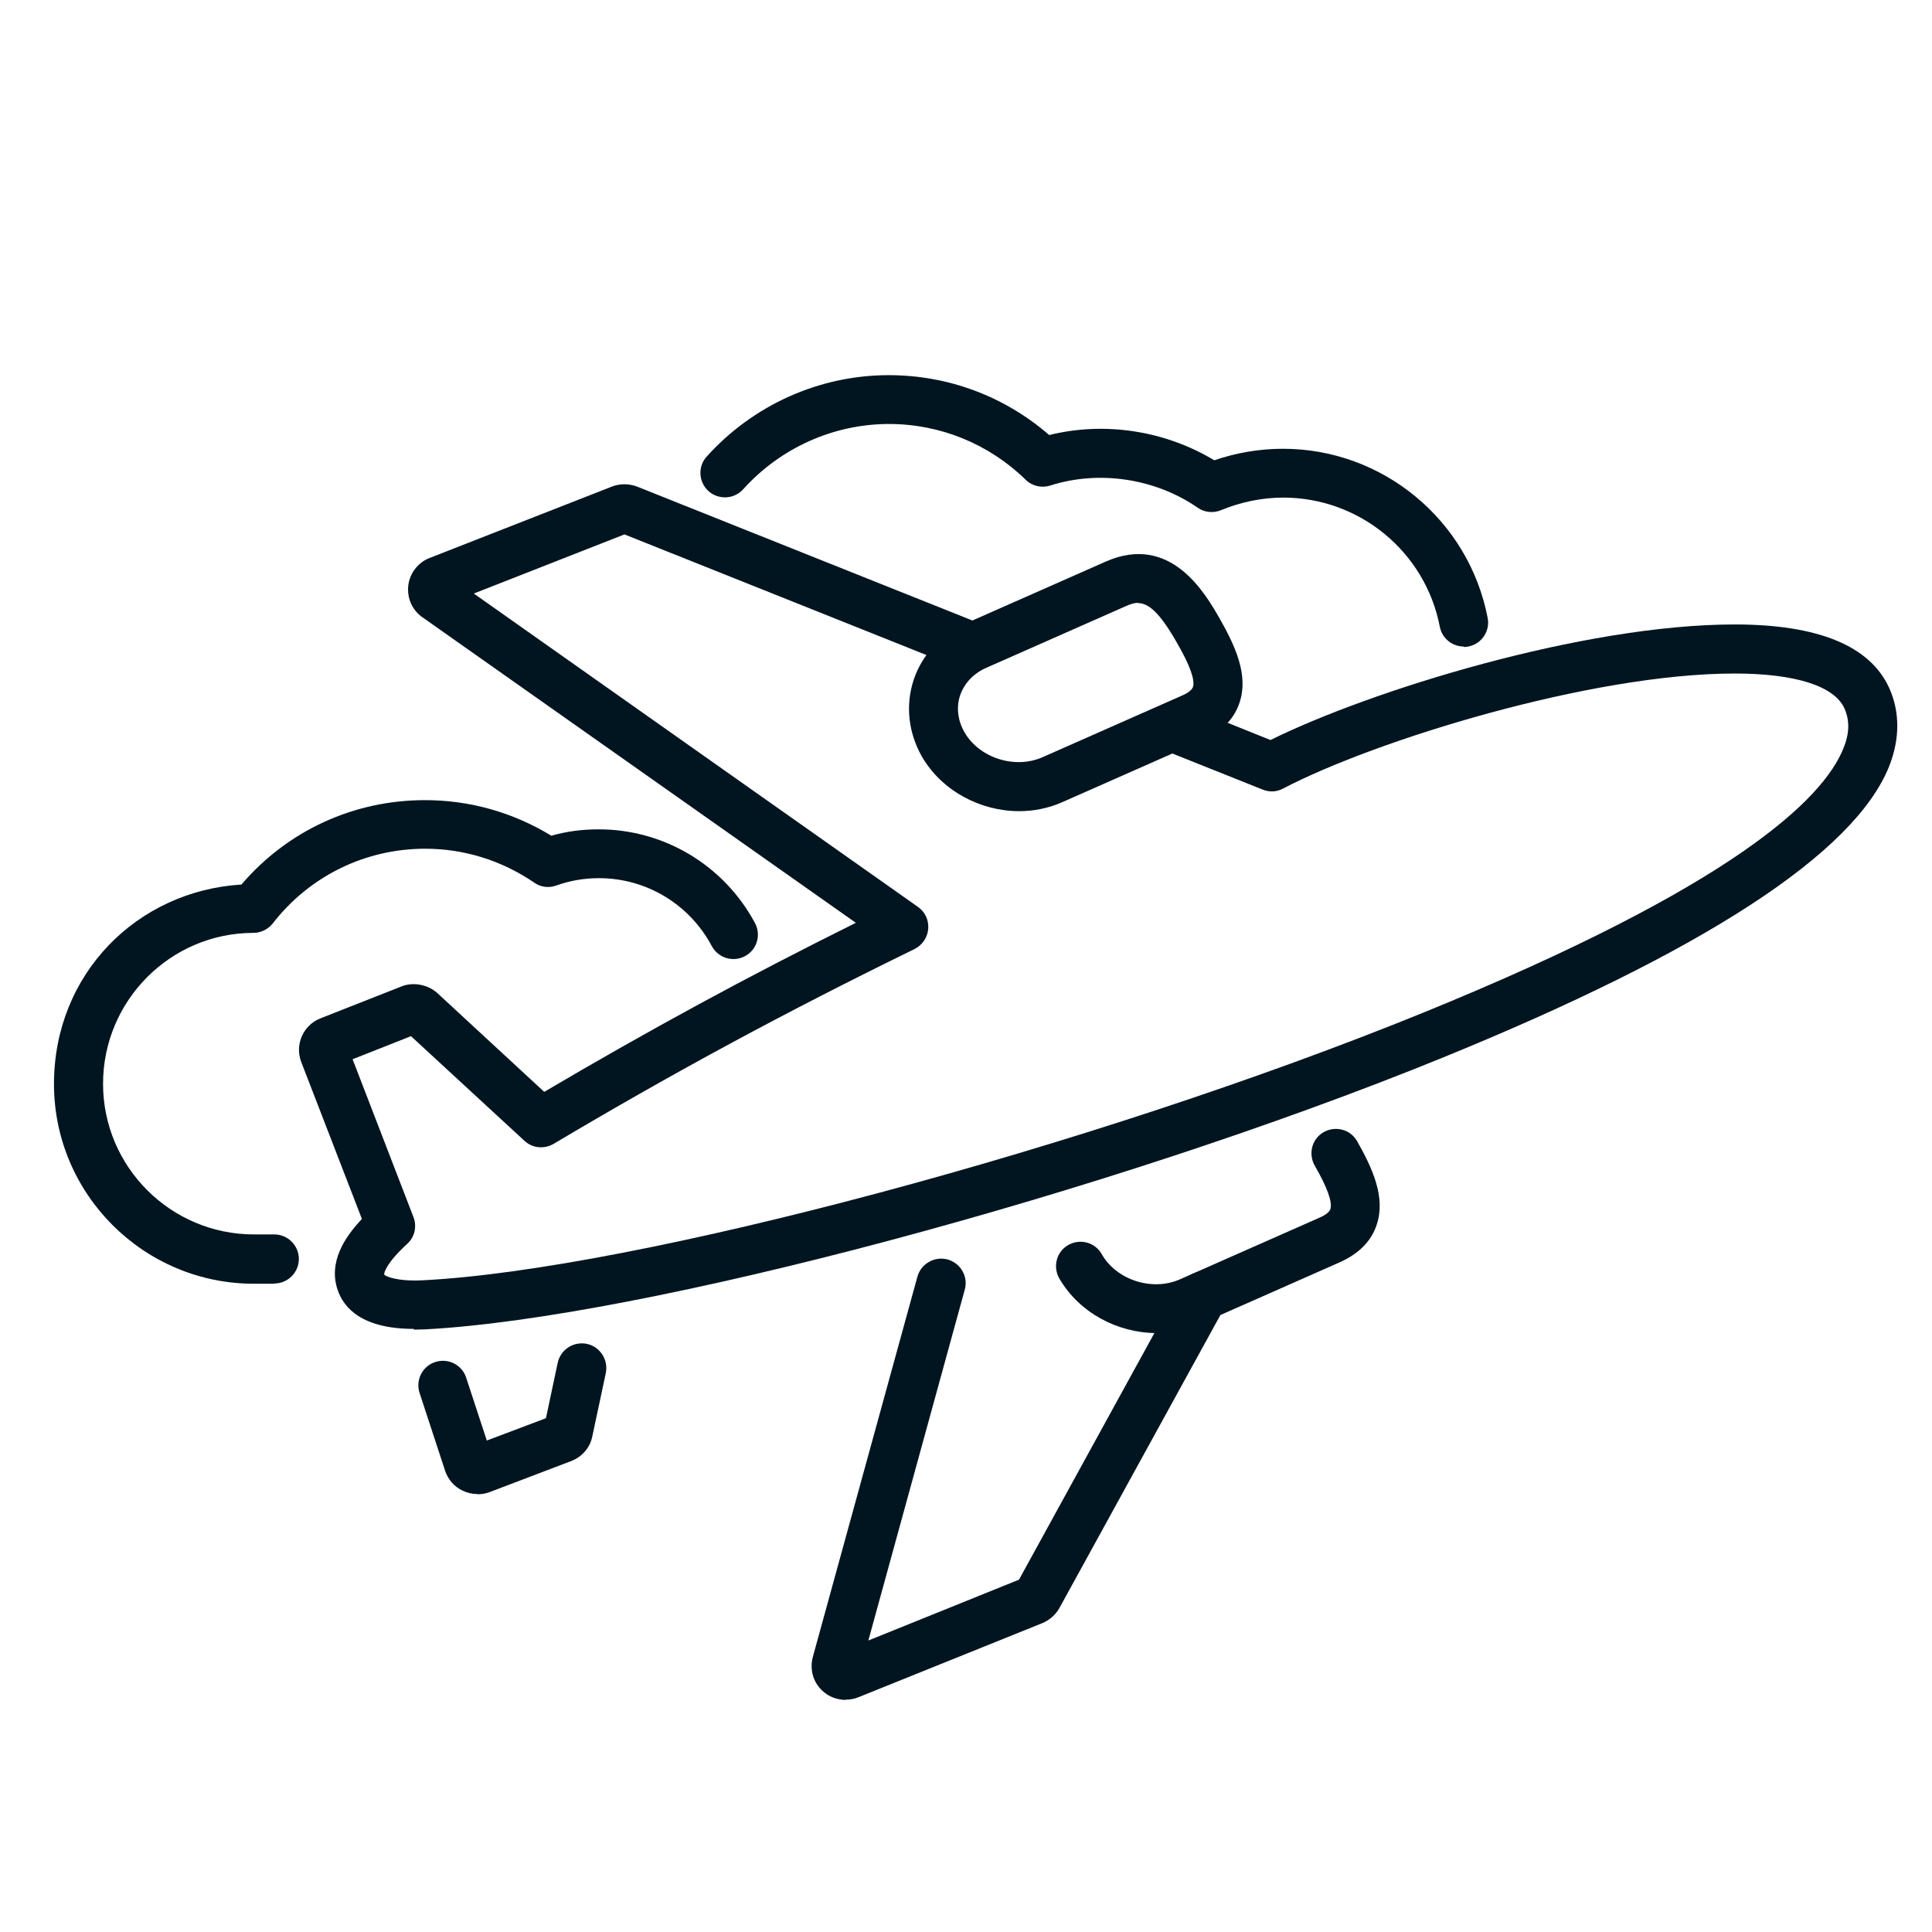
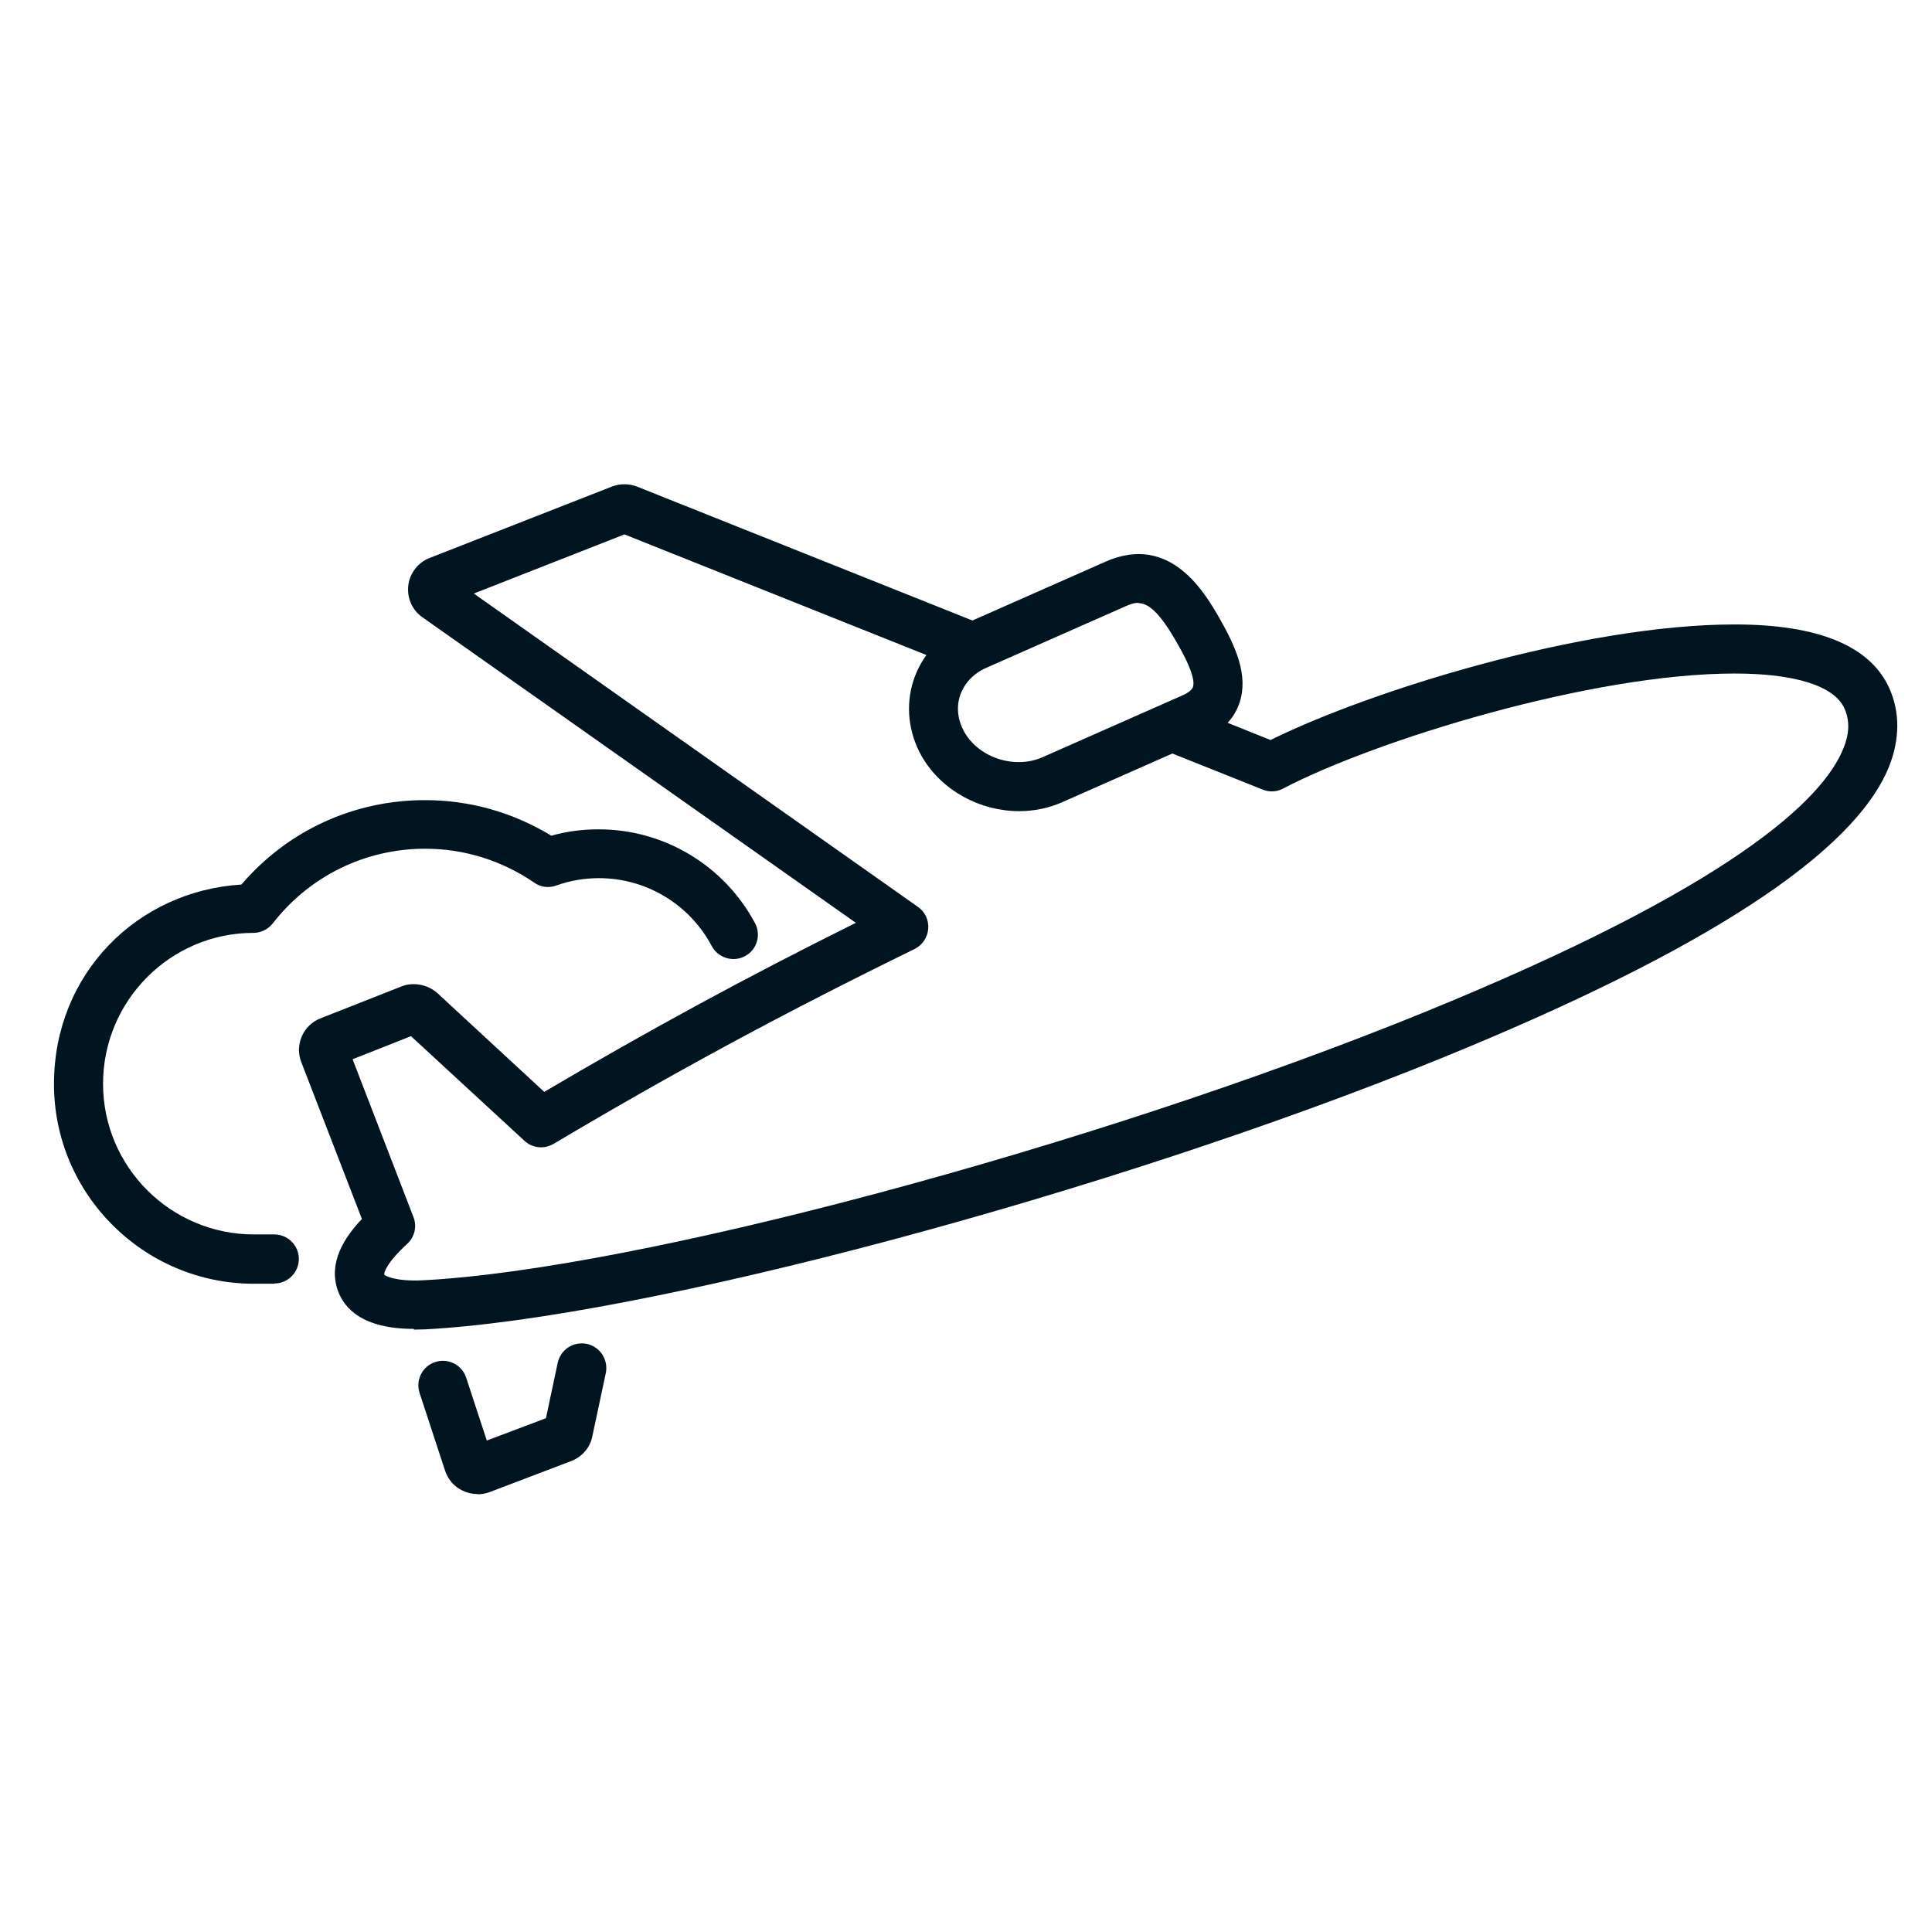
<svg xmlns="http://www.w3.org/2000/svg" id="Ebene_1" data-name="Ebene 1" viewBox="0 0 78.74 78.74">
-   <path d="M47.14,54.33c-1.59,0-3.16-.83-3.97-2.23-.27-.48-.11-1.09,.37-1.36,.48-.27,1.09-.11,1.36,.37,.6,1.06,2.06,1.53,3.19,1.03l5.68-2.51c.15-.06,.4-.2,.45-.35,.09-.28-.12-.88-.64-1.78-.27-.48-.11-1.09,.37-1.36,.48-.27,1.09-.11,1.36,.37,.63,1.11,1.17,2.29,.8,3.4-.22,.68-.74,1.2-1.54,1.55l-5.68,2.51c-.56,.25-1.17,.37-1.77,.37Z" fill="#011520" />
  <path d="M11.18,52.32h-.83c-4.49,0-8.15-3.65-8.15-8.14s3.39-7.87,7.64-8.13c1.88-2.2,4.58-3.44,7.48-3.44,1.83,0,3.59,.5,5.15,1.45,.63-.18,1.27-.26,1.93-.26,2.67,0,5.11,1.47,6.37,3.82,.26,.49,.08,1.09-.41,1.35-.49,.26-1.09,.07-1.35-.41-.91-1.71-2.67-2.77-4.6-2.77-.6,0-1.18,.1-1.74,.3-.3,.11-.64,.07-.9-.12-1.32-.9-2.85-1.38-4.44-1.38-2.44,0-4.71,1.11-6.21,3.04-.19,.24-.48,.39-.79,.39-3.38,0-6.13,2.76-6.13,6.15s2.76,6.14,6.15,6.14h.83c.55,0,1,.45,1,1s-.45,1-1,1Z" fill="#011520" />
-   <path d="M59.66,26.35c-.47,0-.89-.33-.98-.81-.59-3.05-3.27-5.26-6.38-5.26-.86,0-1.73,.18-2.53,.51-.31,.13-.68,.1-.96-.1-1.72-1.19-4.02-1.54-6.01-.9-.35,.11-.74,.02-1-.24-1.5-1.46-3.48-2.27-5.57-2.27-2.25,0-4.42,.97-5.94,2.66-.37,.41-1,.44-1.41,.08-.41-.37-.45-1-.08-1.41,1.9-2.11,4.6-3.32,7.42-3.32,2.42,0,4.72,.86,6.54,2.44,2.27-.56,4.72-.18,6.73,1.03,.9-.31,1.85-.47,2.8-.47,4.06,0,7.57,2.9,8.34,6.89,.11,.54-.25,1.07-.79,1.17-.06,.01-.13,.02-.19,.02Z" fill="#011520" />
  <path d="M19.45,60.89c-.21,0-.42-.05-.6-.14-.34-.16-.59-.45-.71-.81l-1.04-3.17c-.17-.52,.11-1.09,.64-1.26,.52-.17,1.09,.11,1.26,.64l.84,2.56,2.41-.91,.48-2.26c.12-.54,.64-.88,1.19-.77,.54,.12,.88,.65,.77,1.19l-.55,2.58c-.09,.46-.42,.84-.87,1.01l-3.31,1.26c-.16,.06-.33,.09-.5,.09Zm2.73-2.78s0,0,0,.01h0Zm.38-.45s0,0,0,0h0Z" fill="#011520" />
-   <path d="M34.47,69.28c-.34,0-.68-.12-.94-.36-.39-.35-.54-.88-.4-1.4l4.26-15.49c.15-.53,.7-.84,1.23-.7,.53,.15,.85,.7,.7,1.23l-3.93,14.3,6.14-2.48,6.61-12.04c.27-.48,.88-.66,1.36-.4,.48,.27,.66,.87,.4,1.36l-6.72,12.23c-.16,.29-.42,.51-.72,.63l-7.47,3.01c-.17,.07-.34,.1-.52,.1Zm.59-1.23h0s0,0,0,0Zm6.66-3.75s-.01,0-.02,0h.02Z" fill="#011520" />
  <path d="M16.87,54.16c-2.11,0-2.86-.85-3.11-1.59-.38-1.12,.27-2.13,.99-2.89l-2.47-6.39c-.28-.71,.08-1.52,.79-1.79l3.3-1.3c.44-.18,1.05-.09,1.45,.27l4.36,4.03c4.26-2.51,8.25-4.68,12.7-6.89l-17.66-12.45c-.42-.29-.64-.79-.58-1.3,.06-.5,.4-.94,.87-1.12l7.43-2.91c.34-.13,.7-.12,1.02,0l14.1,5.63-.74,1.86-13.87-5.54-6.14,2.41,18.1,12.77c.29,.2,.45,.54,.42,.9-.03,.35-.24,.66-.56,.82-5.24,2.56-9.78,5.01-14.71,7.94-.38,.22-.86,.18-1.19-.13l-4.62-4.26-2.38,.94,2.48,6.43c.15,.38,.05,.82-.25,1.09-.87,.8-.96,1.2-.94,1.26,.04,.05,.46,.28,1.55,.23,8.66-.43,27.34-5.43,40.8-10.91,12.64-5.15,16.29-8.7,17.12-10.77,.25-.61,.26-1.14,.04-1.63-.41-.91-2-1.42-4.47-1.42-5.86,0-14.67,2.73-18.41,4.69-.26,.14-.56,.15-.83,.04l-4.03-1.61,.74-1.86,3.61,1.45c4.04-2,12.73-4.71,18.92-4.71,3.41,0,5.53,.88,6.3,2.6,.44,.98,.43,2.08-.01,3.19-1.42,3.54-7.55,7.53-18.23,11.88-13.63,5.55-32.62,10.61-41.46,11.06-.15,0-.29,.01-.43,.01Zm-3.06-10.81h0s0,0,0,0Zm3.31-1.31h-.02s.01,0,.02,0Zm1.24-18.54h0s0,0,0,0Z" fill="#011520" />
  <path d="M41.54,33.06c-1.59,0-3.16-.83-3.97-2.23-.55-.97-.67-2.08-.34-3.1,.34-1.04,1.1-1.86,2.15-2.33l5.68-2.51c2.65-1.17,4.06,1.29,4.66,2.34,.63,1.11,1.17,2.29,.8,3.4-.22,.68-.74,1.2-1.54,1.55l-5.68,2.51c-.56,.25-1.17,.37-1.77,.37Zm4.84-8.49c-.17,0-.33,.06-.51,.14h0l-5.68,2.51c-.52,.23-.89,.63-1.06,1.12-.16,.48-.1,1.01,.17,1.49,.6,1.06,2.06,1.53,3.19,1.03l5.68-2.51c.15-.06,.4-.2,.45-.35,.09-.28-.12-.88-.64-1.78-.73-1.29-1.19-1.64-1.6-1.64Z" fill="#011520" />
</svg>